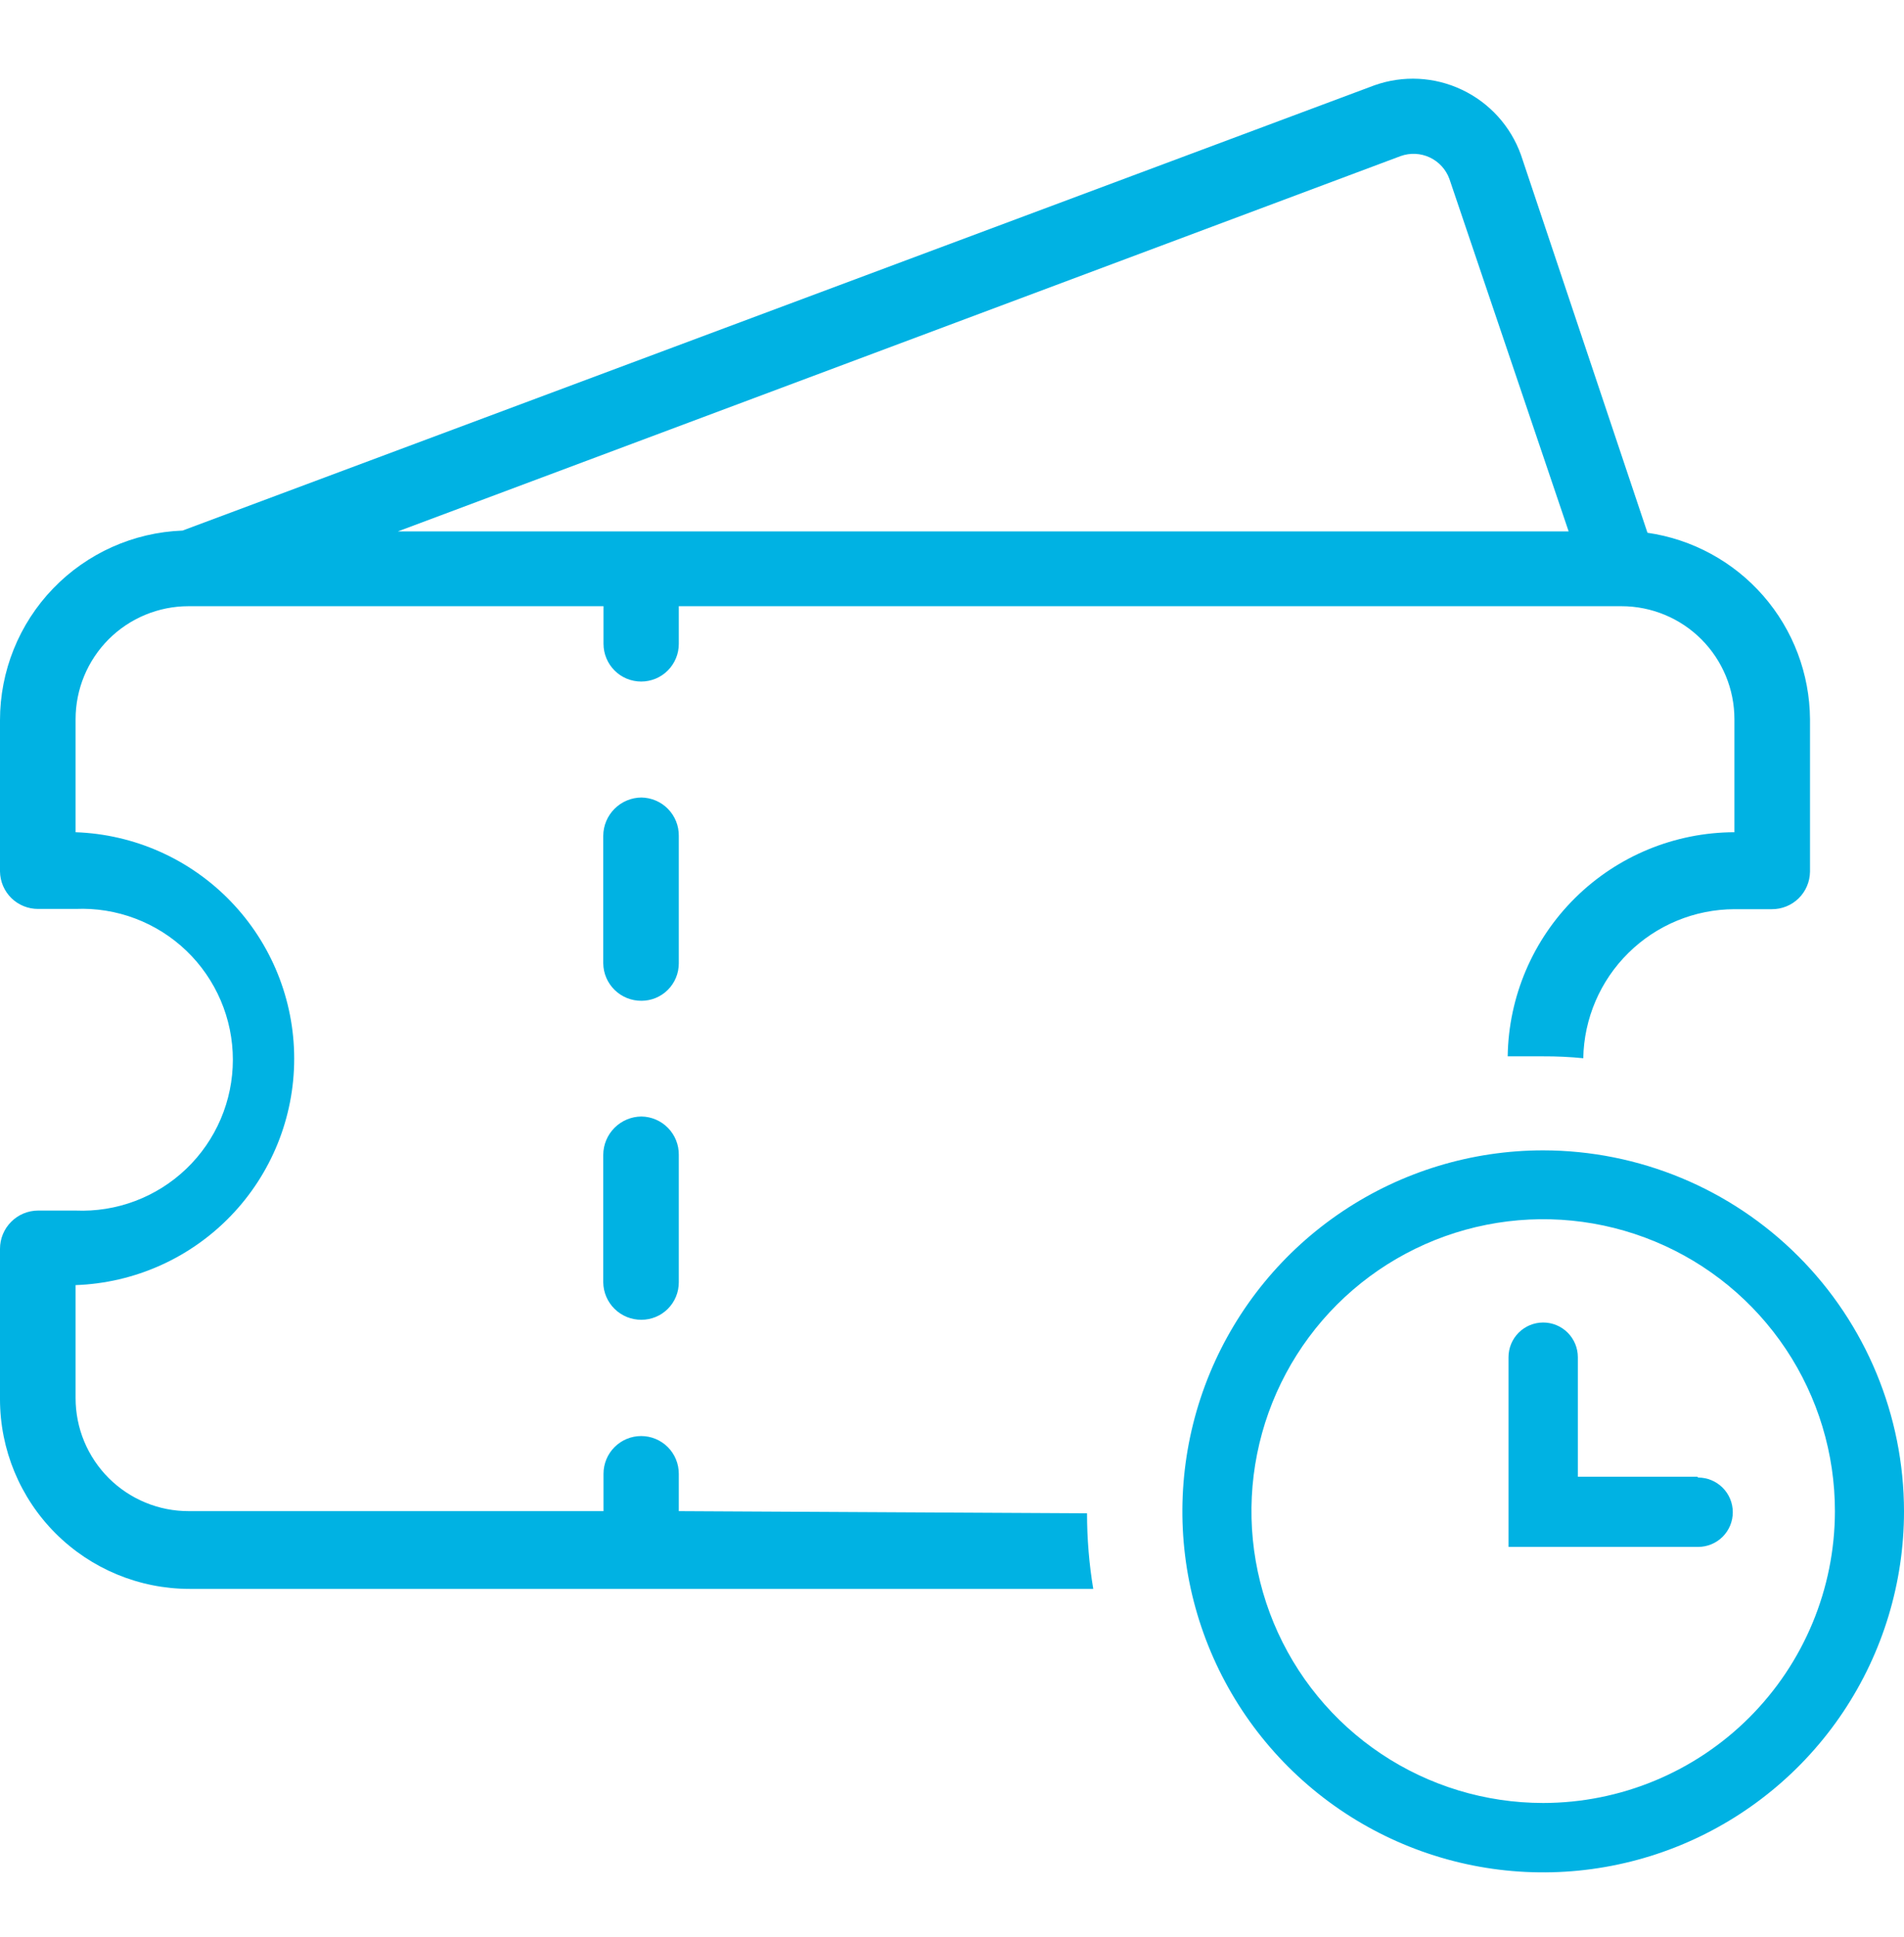
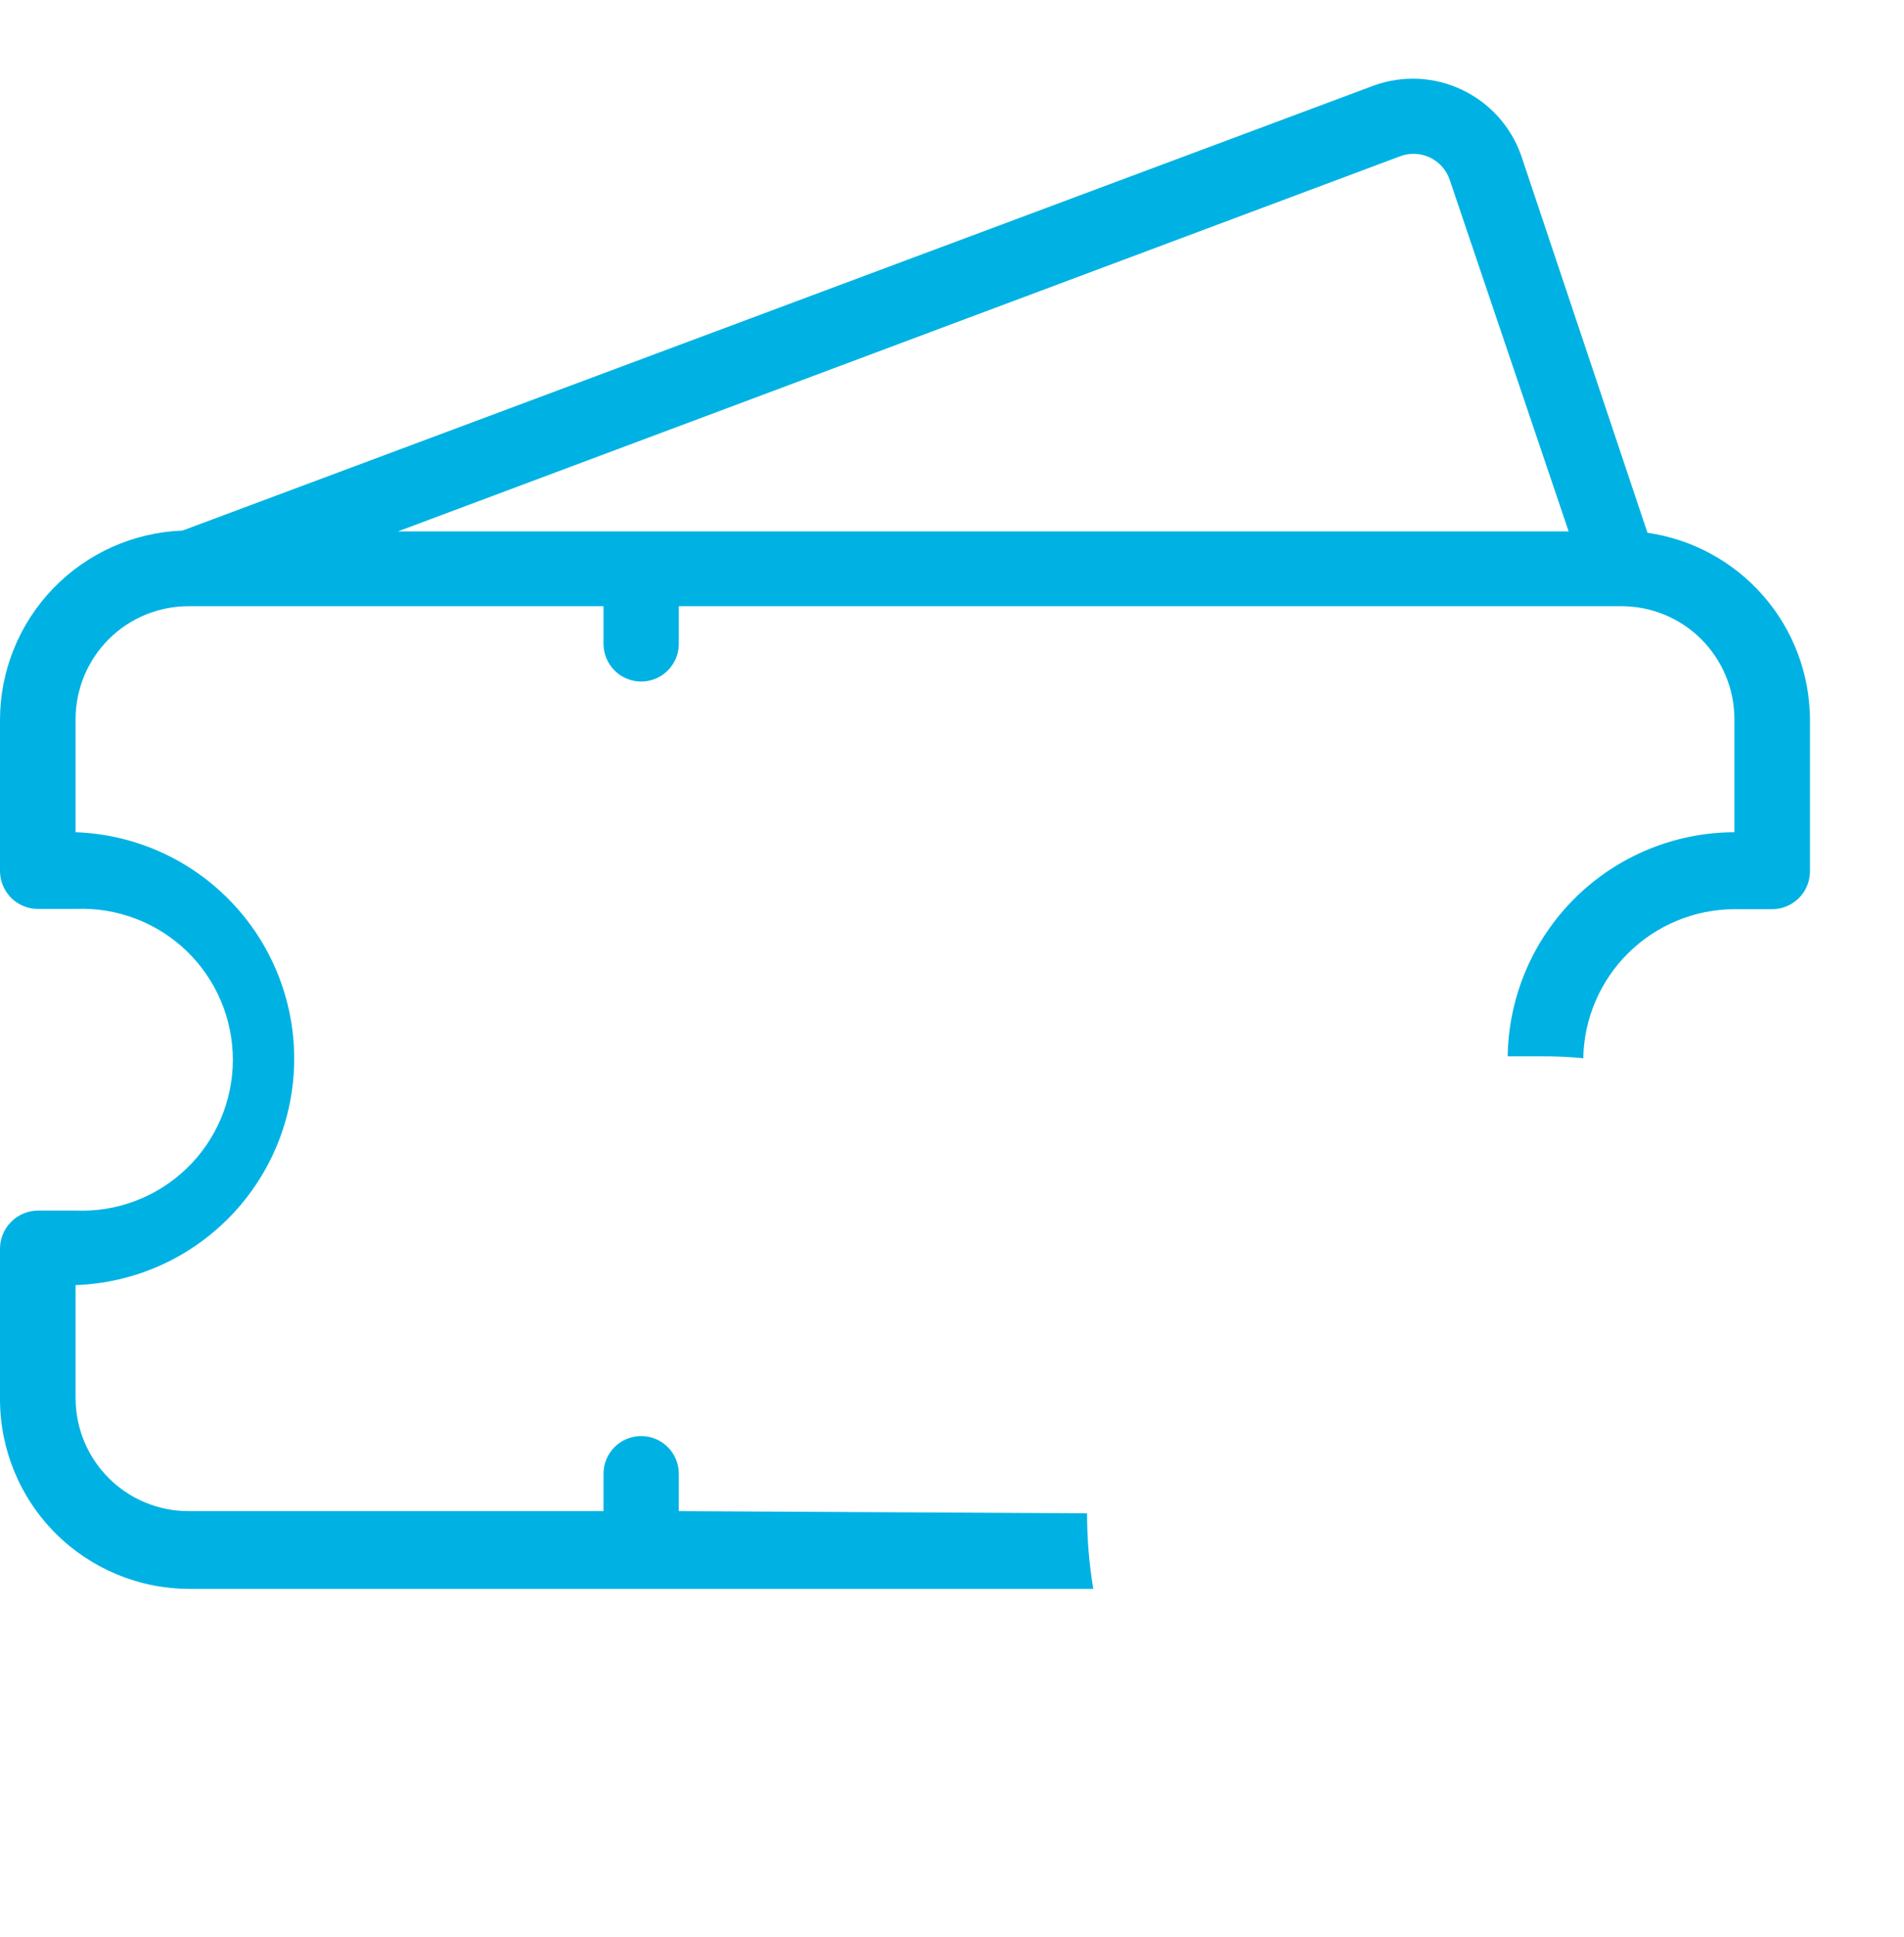
<svg xmlns="http://www.w3.org/2000/svg" width="60" height="61" viewBox="0 0 60 61" fill="none">
  <path d="M21.391 47.595V46.417C21.391 46.102 21.266 45.8 21.044 45.578C20.821 45.355 20.519 45.23 20.205 45.23C19.89 45.23 19.588 45.355 19.366 45.578C19.143 45.8 19.018 46.102 19.018 46.417V47.595H5.95C5.481 47.596 5.018 47.505 4.585 47.326C4.152 47.148 3.759 46.886 3.427 46.555C3.096 46.224 2.833 45.832 2.653 45.399C2.474 44.967 2.382 44.503 2.382 44.035V40.476C4.23 40.412 5.982 39.632 7.267 38.302C8.553 36.971 9.271 35.194 9.271 33.344C9.271 31.494 8.553 29.716 7.267 28.386C5.982 27.055 4.23 26.276 2.382 26.212V22.652C2.382 21.708 2.757 20.803 3.424 20.135C4.092 19.468 4.997 19.093 5.941 19.093H19.018V20.279C19.018 20.435 19.049 20.59 19.109 20.733C19.168 20.877 19.256 21.008 19.366 21.118C19.476 21.229 19.607 21.316 19.751 21.376C19.895 21.435 20.049 21.466 20.205 21.466C20.361 21.466 20.515 21.435 20.659 21.376C20.803 21.316 20.934 21.229 21.044 21.118C21.154 21.008 21.241 20.877 21.301 20.733C21.361 20.59 21.391 20.435 21.391 20.279V19.093H51.097C52.041 19.093 52.946 19.468 53.614 20.135C54.281 20.803 54.656 21.708 54.656 22.652V26.212C52.777 26.216 50.975 26.959 49.639 28.279C48.302 29.6 47.538 31.392 47.511 33.271C47.887 33.271 48.254 33.271 48.63 33.271C49.052 33.269 49.473 33.289 49.893 33.331C49.915 32.081 50.426 30.89 51.317 30.012C52.207 29.134 53.406 28.64 54.656 28.636H55.834C56.15 28.638 56.453 28.516 56.679 28.295C56.904 28.075 57.033 27.774 57.038 27.458V22.652C57.028 21.223 56.506 19.844 55.566 18.766C54.626 17.689 53.331 16.984 51.916 16.78L47.93 4.88C47.607 3.978 46.94 3.24 46.074 2.829C45.209 2.417 44.215 2.366 43.312 2.687L5.753 16.711C4.207 16.769 2.744 17.424 1.671 18.538C0.598 19.652 -0.001 21.14 1.42437e-06 22.686V27.45C0.005 27.765 0.134 28.066 0.359 28.287C0.585 28.507 0.888 28.63 1.204 28.628H2.382C3.022 28.6 3.662 28.703 4.262 28.93C4.862 29.156 5.41 29.502 5.873 29.945C6.336 30.389 6.704 30.922 6.956 31.512C7.208 32.102 7.338 32.736 7.338 33.378C7.338 34.019 7.208 34.654 6.956 35.244C6.704 35.834 6.336 36.367 5.873 36.81C5.41 37.254 4.862 37.6 4.262 37.826C3.662 38.053 3.022 38.155 2.382 38.128H1.204C0.884 38.128 0.578 38.255 0.353 38.481C0.127 38.706 1.42437e-06 39.013 1.42437e-06 39.332V44.069C1.42437e-06 45.654 0.63 47.174 1.75 48.294C2.871 49.415 4.39 50.044 5.975 50.044H34.451C34.32 49.257 34.255 48.461 34.255 47.663L21.391 47.595ZM44.14 4.915C44.44 4.808 44.77 4.824 45.058 4.96C45.346 5.096 45.568 5.34 45.676 5.64L49.432 16.737H12.539L44.14 4.915Z" fill="#00B2E3" />
-   <path d="M21.391 26.323C21.394 26.007 21.271 25.704 21.05 25.478C20.83 25.253 20.529 25.124 20.213 25.119C19.895 25.121 19.59 25.249 19.365 25.474C19.14 25.699 19.012 26.004 19.01 26.323V30.343C19.014 30.659 19.143 30.959 19.369 31.18C19.594 31.401 19.898 31.523 20.213 31.521C20.526 31.521 20.825 31.397 21.046 31.176C21.267 30.955 21.391 30.656 21.391 30.343V26.323Z" fill="#00B2E3" />
-   <path d="M20.213 35.166C19.895 35.168 19.59 35.296 19.365 35.521C19.14 35.746 19.012 36.051 19.01 36.37V40.39C19.014 40.706 19.143 41.006 19.369 41.227C19.594 41.448 19.898 41.57 20.213 41.568C20.526 41.568 20.825 41.444 21.046 41.223C21.267 41.002 21.391 40.703 21.391 40.39V36.37C21.394 36.054 21.271 35.751 21.05 35.525C20.83 35.3 20.529 35.17 20.213 35.166Z" fill="#00B2E3" />
-   <path d="M48.63 36.232C46.381 36.232 44.183 36.899 42.313 38.149C40.443 39.398 38.986 41.174 38.125 43.251C37.265 45.329 37.039 47.615 37.478 49.821C37.917 52.026 39 54.052 40.59 55.642C42.18 57.232 44.206 58.315 46.412 58.754C48.617 59.193 50.903 58.967 52.981 58.107C55.058 57.246 56.834 55.789 58.084 53.919C59.333 52.049 60 49.851 60 47.602C59.998 44.588 58.799 41.697 56.667 39.565C54.535 37.433 51.645 36.235 48.63 36.232ZM48.63 56.787C46.811 56.787 45.033 56.248 43.521 55.237C42.009 54.227 40.831 52.79 40.135 51.11C39.44 49.43 39.258 47.581 39.614 45.797C39.969 44.014 40.846 42.376 42.132 41.09C43.419 39.805 45.058 38.93 46.842 38.576C48.625 38.222 50.474 38.406 52.154 39.103C53.834 39.8 55.269 40.98 56.278 42.493C57.287 44.005 57.825 45.784 57.823 47.602C57.819 50.038 56.848 52.373 55.125 54.095C53.401 55.817 51.066 56.785 48.63 56.787Z" fill="#00B2E3" />
-   <path d="M53.487 46.511H49.722V42.747C49.722 42.457 49.607 42.179 49.402 41.974C49.197 41.769 48.919 41.654 48.63 41.654C48.34 41.654 48.062 41.769 47.857 41.974C47.652 42.179 47.537 42.457 47.537 42.747V48.722H53.512C53.802 48.722 54.08 48.607 54.285 48.402C54.49 48.197 54.605 47.919 54.605 47.63C54.605 47.34 54.49 47.062 54.285 46.857C54.08 46.652 53.802 46.537 53.512 46.537L53.487 46.511Z" fill="#00B2E3" />
</svg>